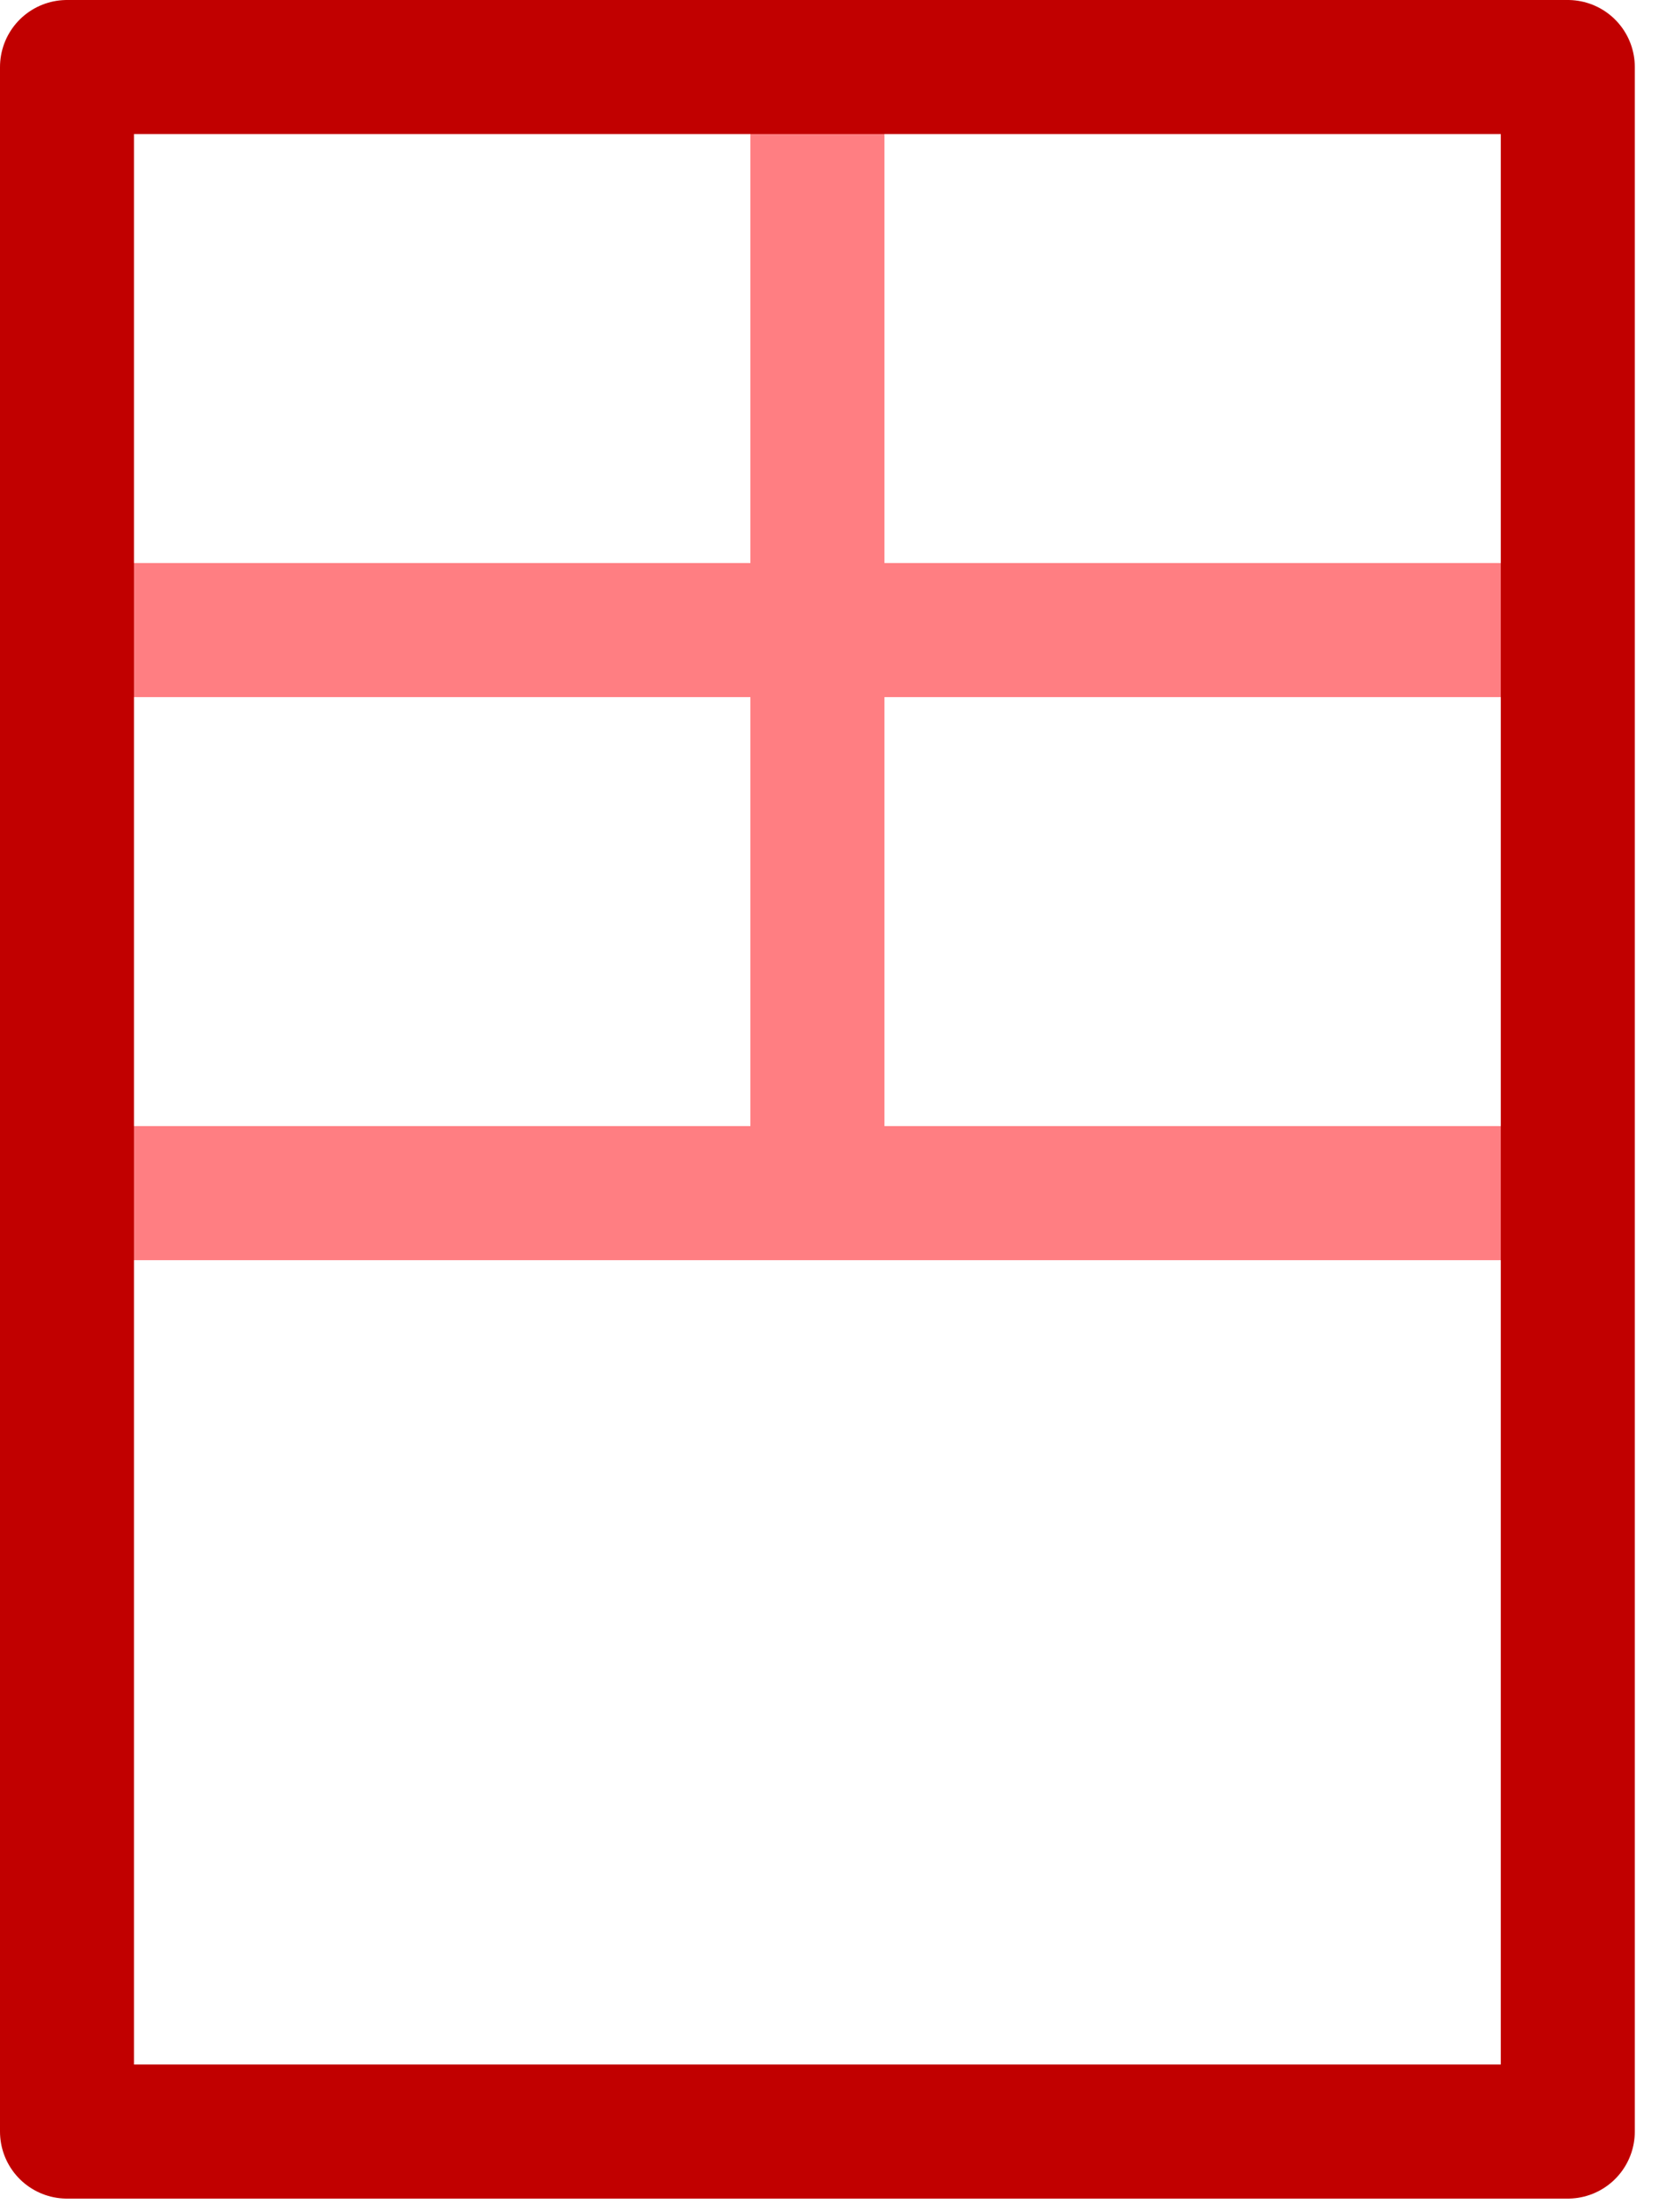
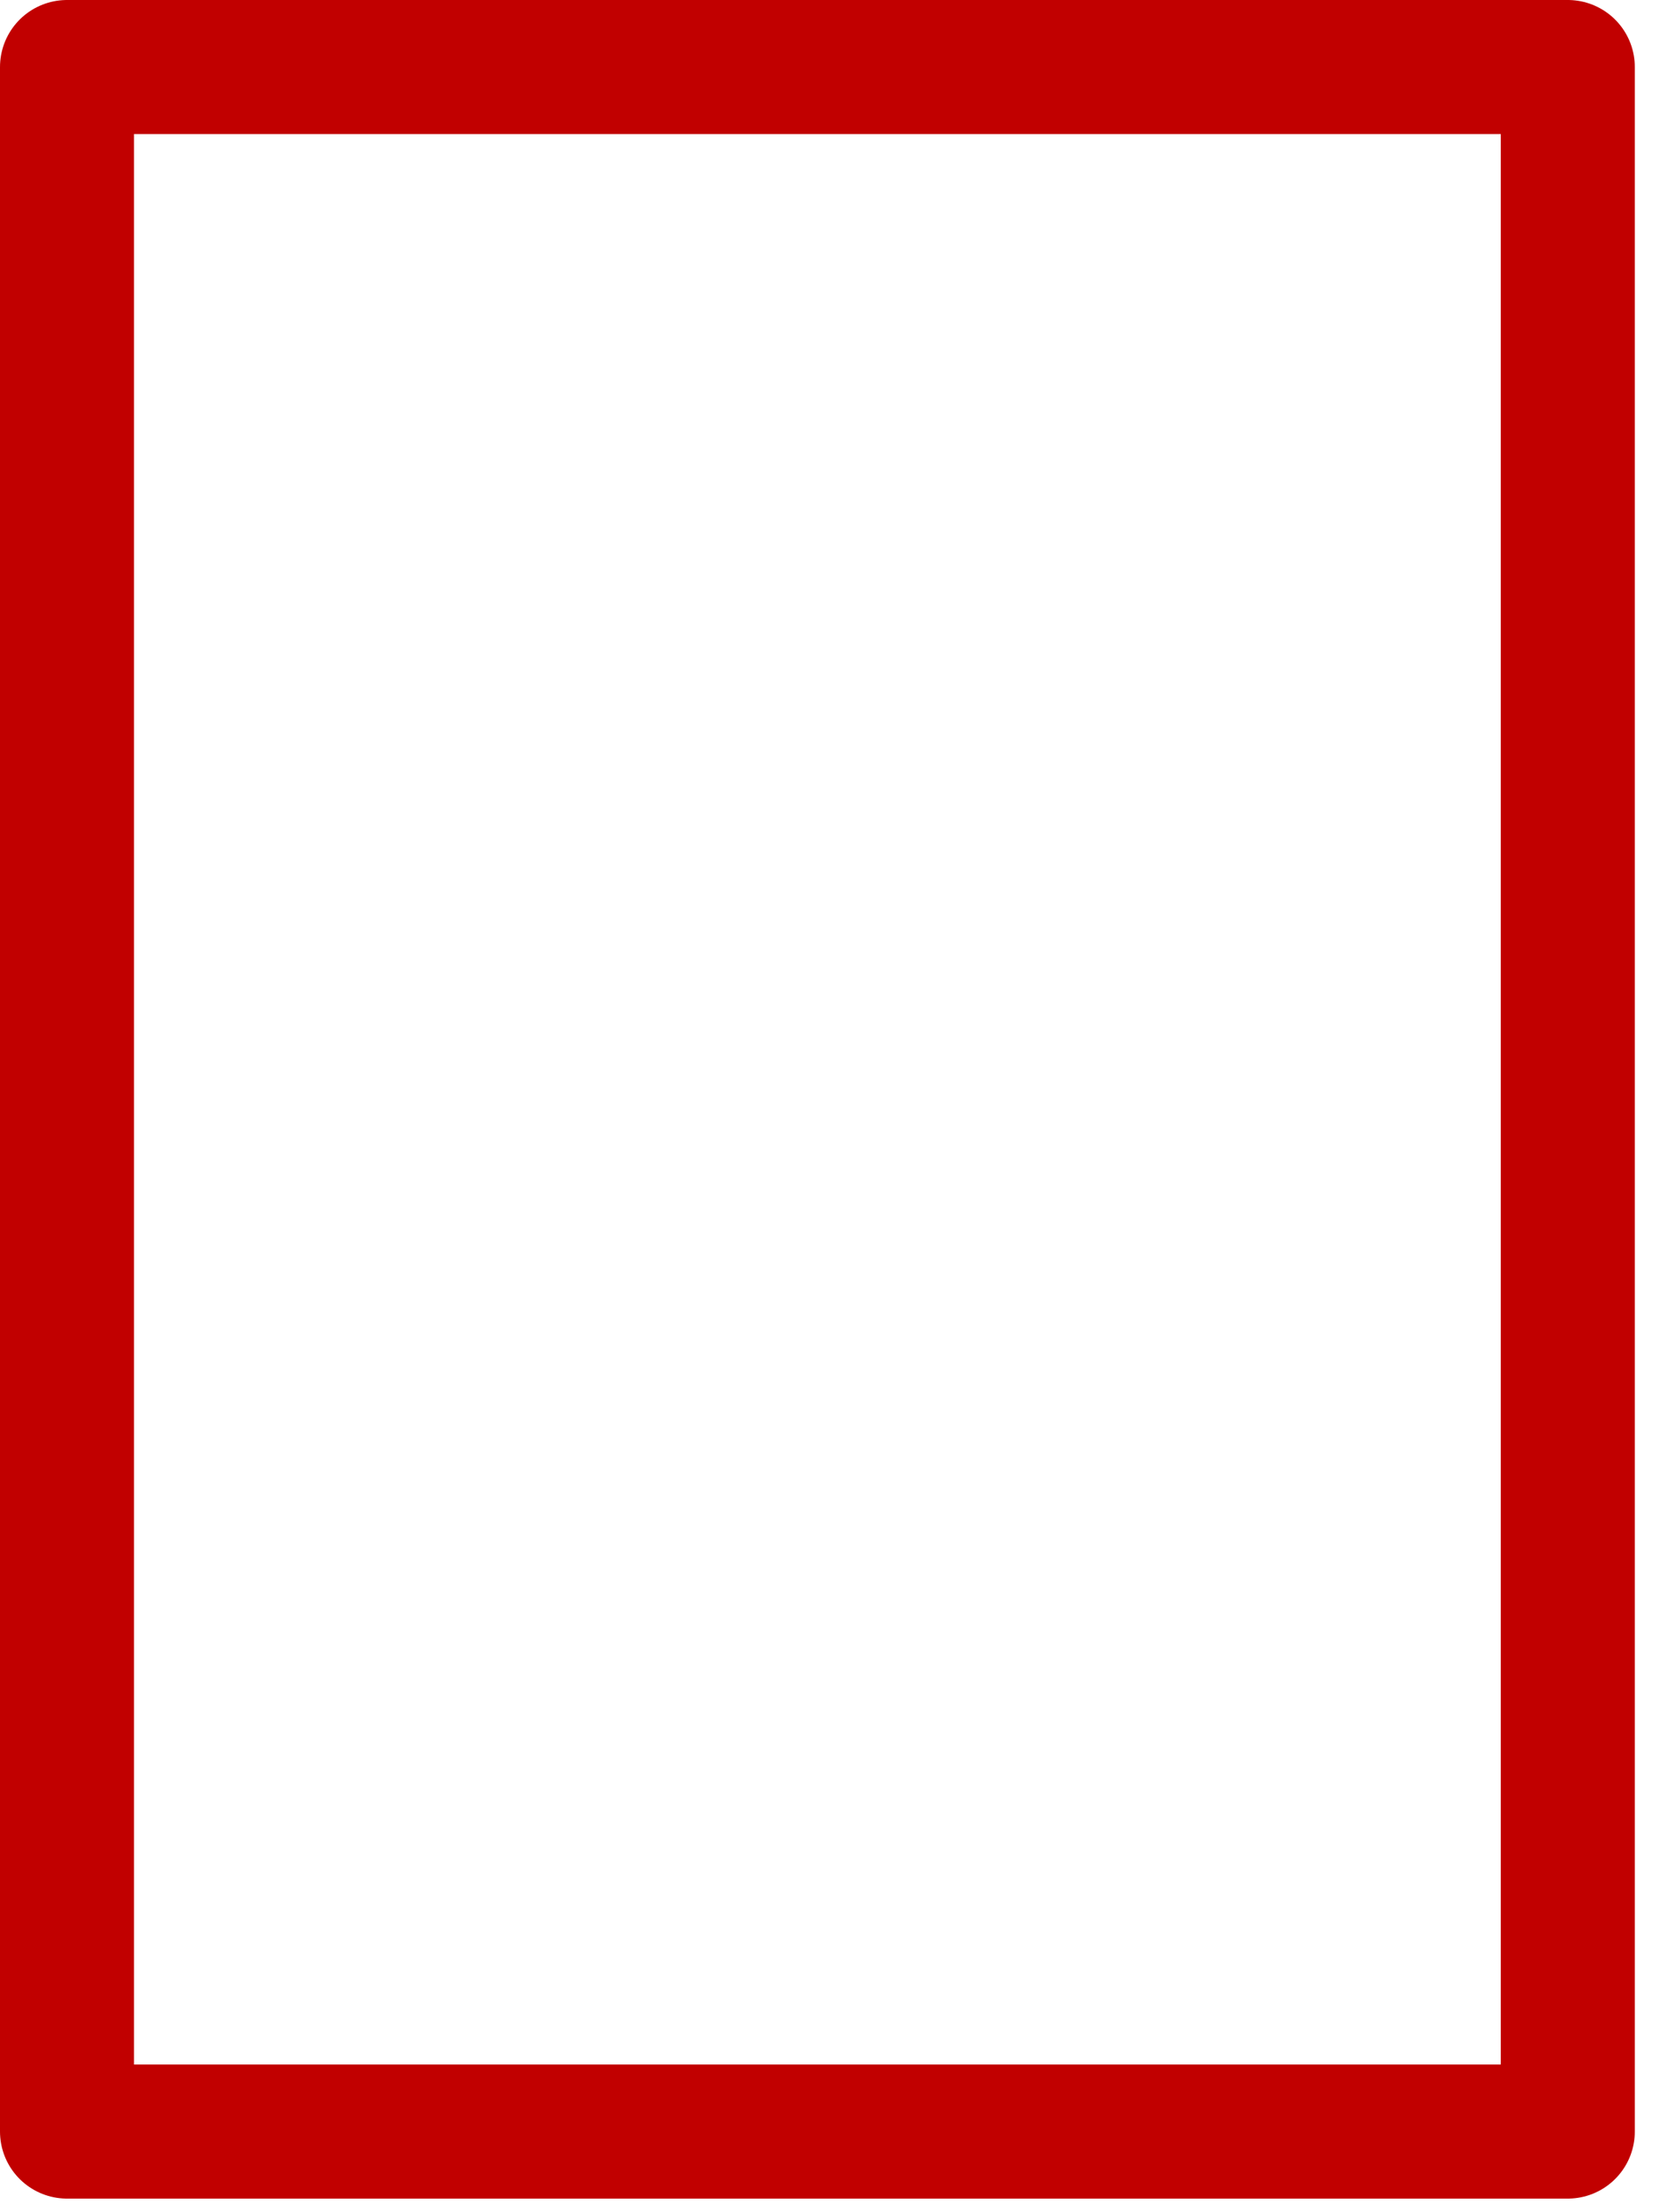
<svg xmlns="http://www.w3.org/2000/svg" width="25px" height="33px" viewBox="0 0 25 33" version="1.1">
  <title>door</title>
  <desc>Created with Sketch.</desc>
  <g id="Site" stroke="none" stroke-width="1" fill="none" fill-rule="evenodd" stroke-linecap="round" stroke-linejoin="round">
    <g id="Fabmanager-Fonctionnalités-header" transform="translate(-942, -734)" stroke-width="2">
      <g id="Pilotez-vos-ressources" transform="translate(110, 521)">
        <g id="Salle" transform="translate(833, 214)">
          <g id="door">
-             <path d="M0,16.8 L22.4,16.8" id="Stroke" stroke="#FF7E82" />
-             <path d="M0,8.4 L22.4,8.4" id="Stroke" stroke="#FF7E82" />
-             <path d="M11.2,0 L11.2,16.8" id="Stroke" stroke="#FF7E82" />
            <polygon id="Stroke" stroke="#C10000" points="0 30.8 22.4 30.8 22.4 0 0 0" />
          </g>
        </g>
      </g>
    </g>
  </g>
</svg>